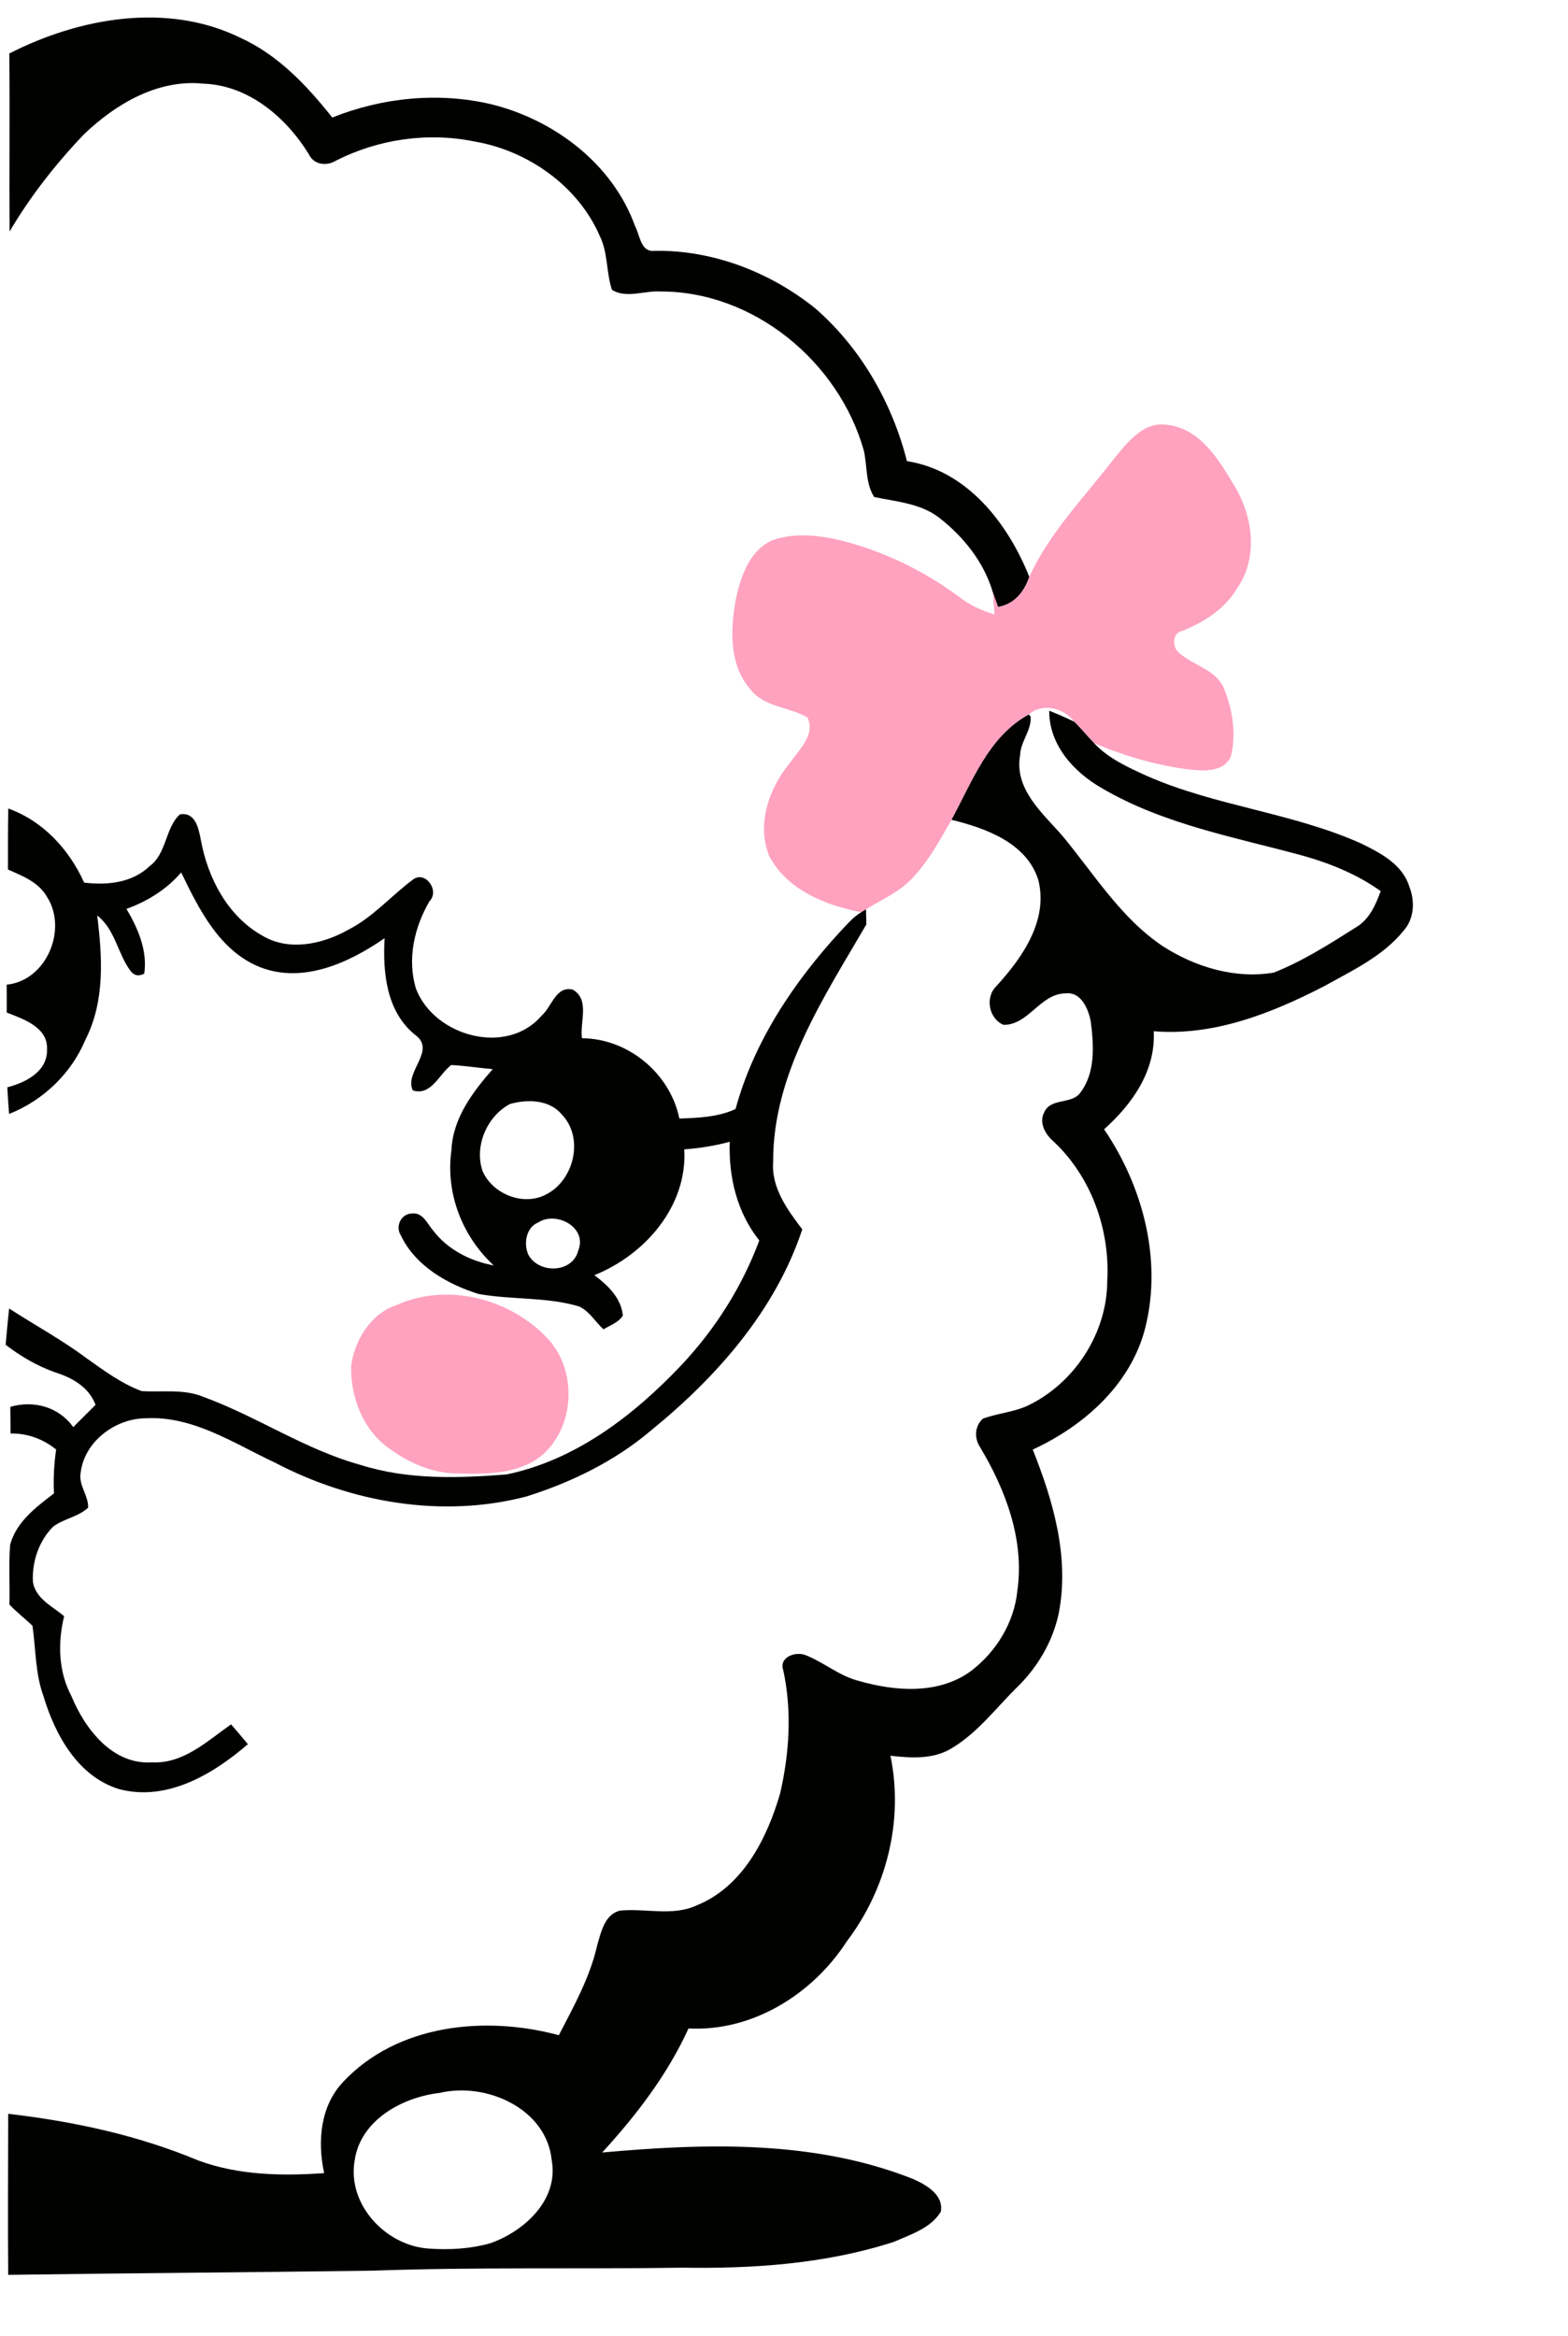
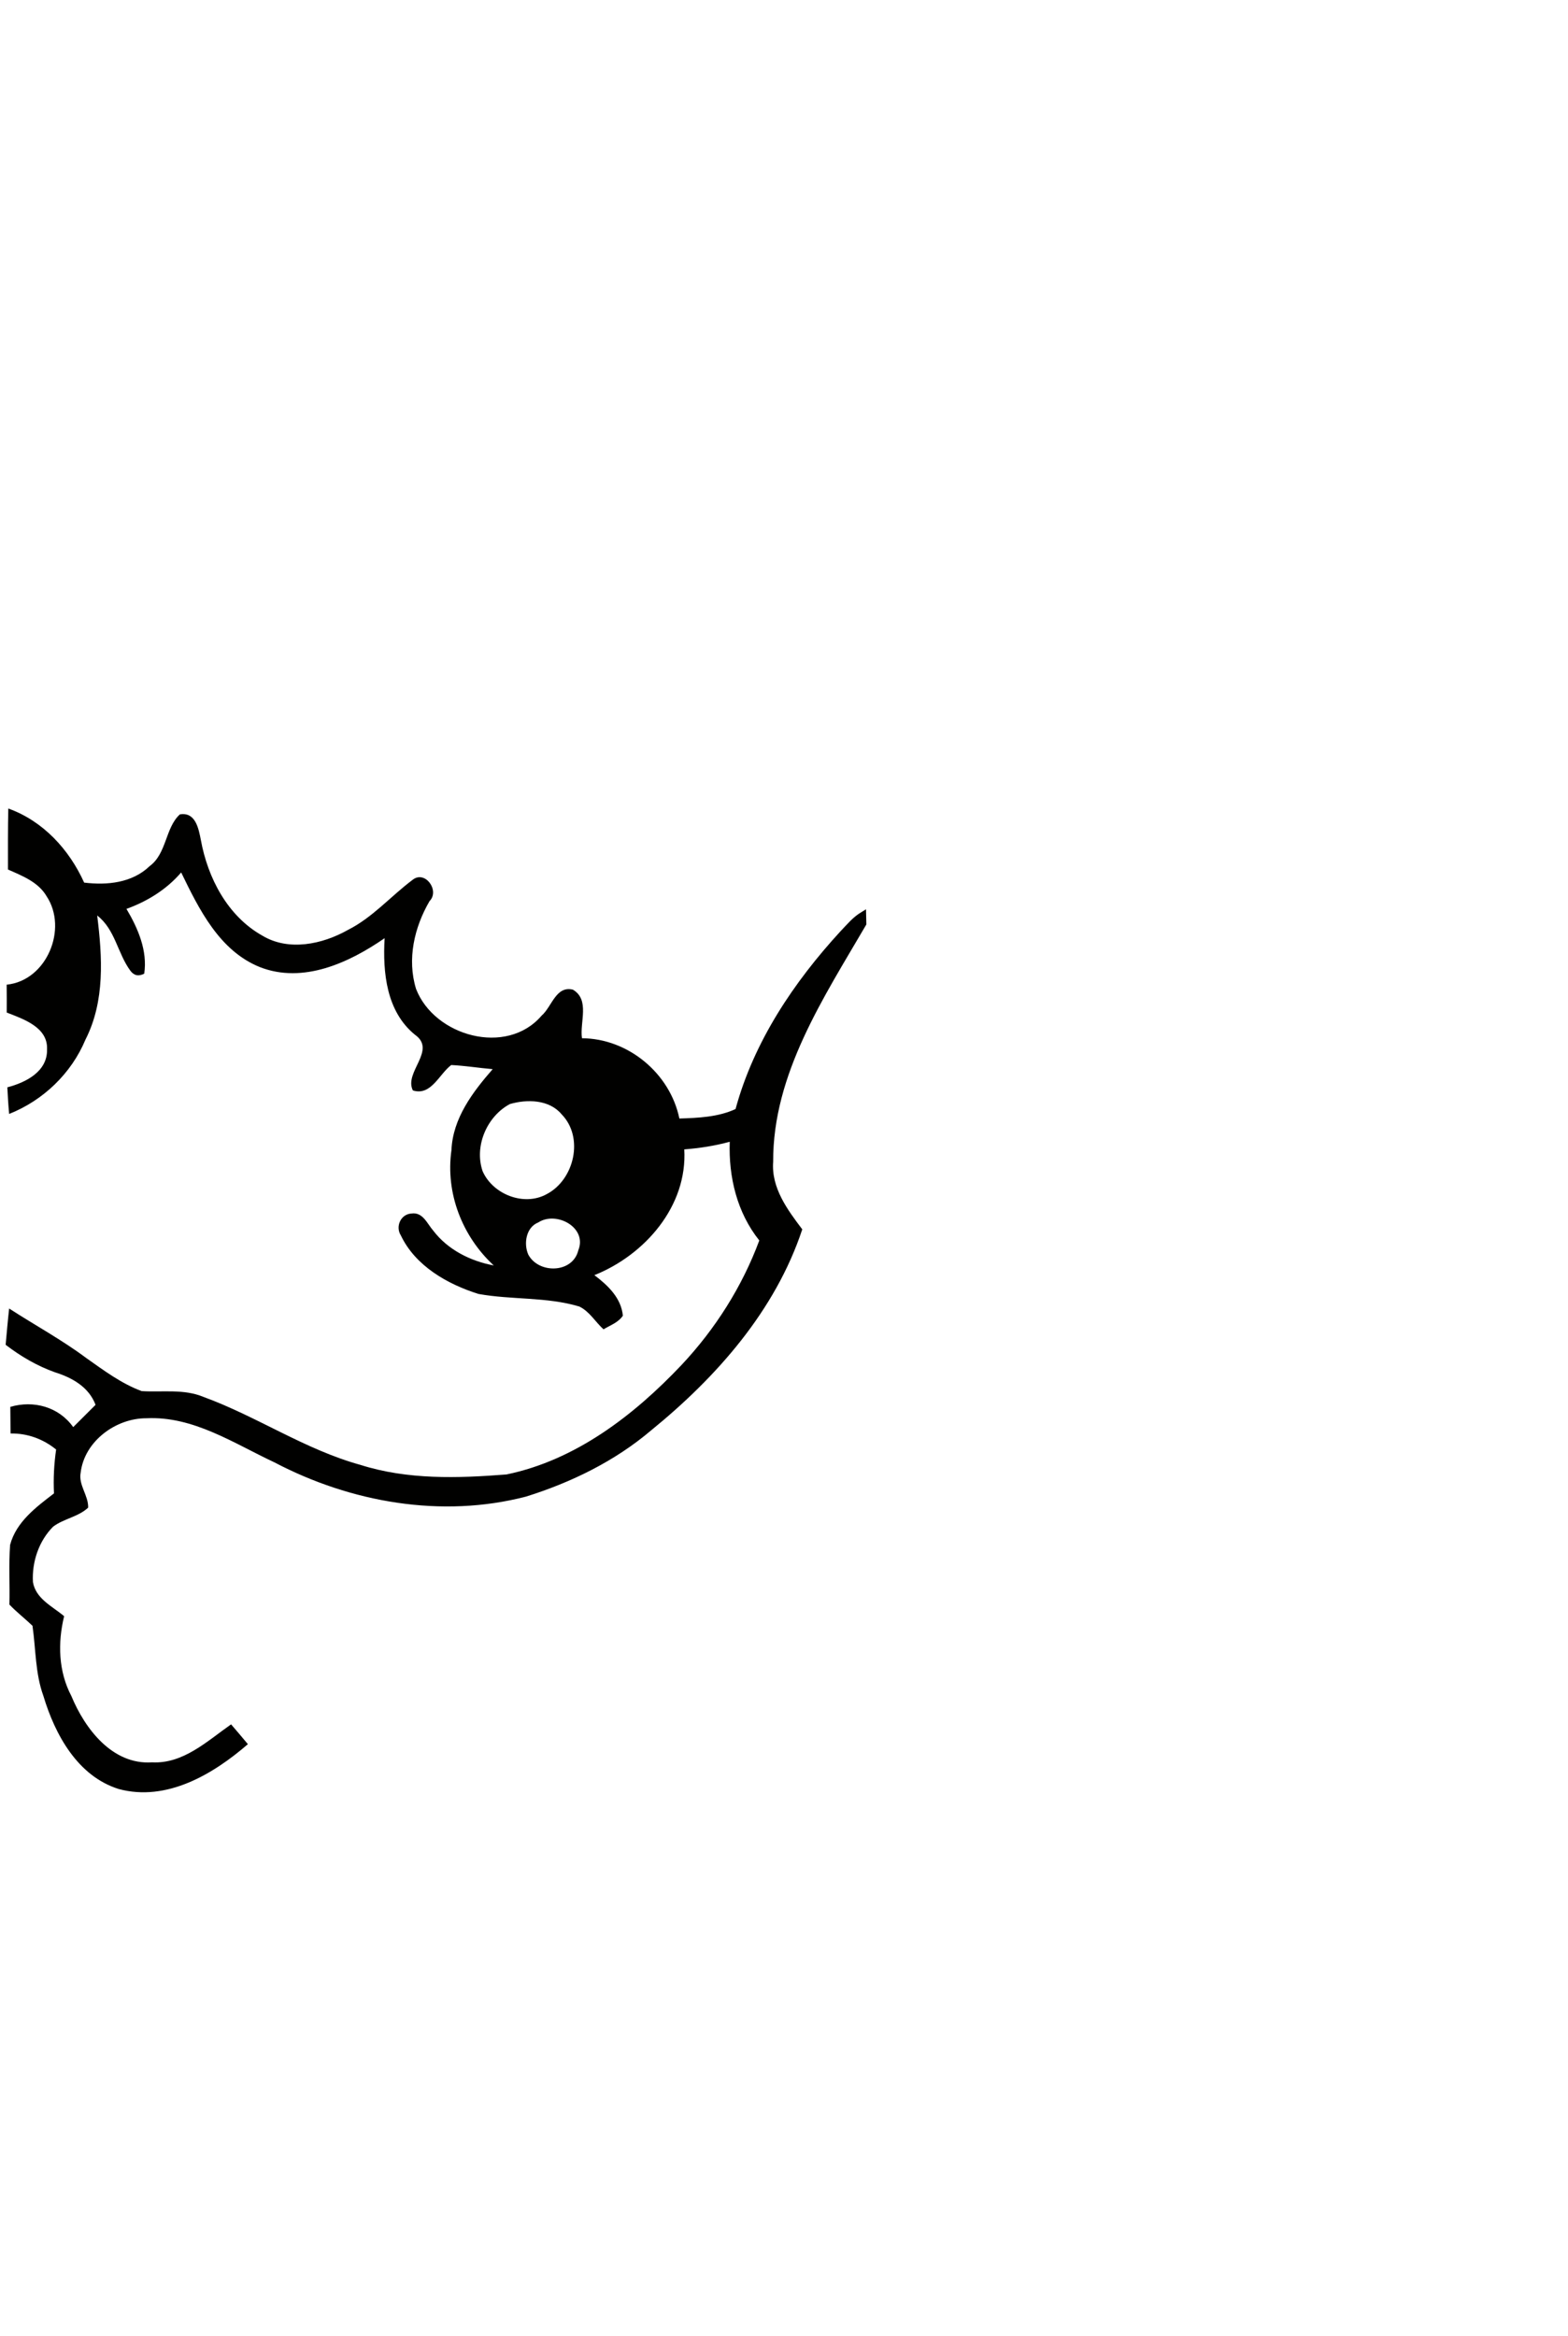
<svg xmlns="http://www.w3.org/2000/svg" viewBox="0 0 278 414">
-   <path fill="#010100" d="M1.65 9.48C14.05 3.15 29.56.35 42.52 6.65c6.74 3.04 11.88 8.49 16.39 14.18 8.91-3.56 18.85-4.55 28.21-2.35 11.18 2.77 21.51 10.56 25.49 21.63.86 1.59.98 4.67 3.47 4.34 10.31-.15 20.43 3.76 28.43 10.17 8.1 7.03 13.66 16.76 16.29 27.11 10.68 1.65 17.91 11.03 21.69 20.5-.89 2.66-2.64 4.85-5.54 5.34-.23-.65-.69-1.94-.92-2.58-1.57-5.38-5.23-9.92-9.6-13.3-3.32-2.51-7.55-2.78-11.45-3.61-1.54-2.46-1.21-5.48-1.82-8.21-4.44-15.74-19.5-28.26-36.1-28.21-2.83-.18-5.95 1.29-8.56-.28-1.04-3.11-.68-6.57-2.17-9.57-3.85-8.89-12.8-15.15-22.25-16.74-8.24-1.68-16.96-.41-24.46 3.37-1.68 1.07-4 .8-4.88-1.14-4.05-6.53-10.68-12.2-18.68-12.47-8.07-.84-15.56 3.6-21.18 8.98-5 5.24-9.5 10.98-13.18 17.22-.07-10.51.06-21.03-.05-31.55z" />
-   <path fill="#FEA2BF" d="M197.38 81.45c2.45-2.94 5.29-6.89 9.68-6.14 5.74.69 9.07 6.21 11.76 10.74 3.34 5.43 4.32 12.8.49 18.25-2.18 3.68-5.86 5.97-9.73 7.53-1.62.32-1.7 2.32-.94 3.47 2.48 2.62 6.89 3.15 8.37 6.73 1.53 3.77 2.23 8.12 1.19 12.1-1.28 2.7-4.67 2.52-7.18 2.27-5.87-.72-11.61-2.4-17.04-4.69-1.21-1.24-2.29-2.61-3.53-3.81-1.8-2.44-5.69-3.42-8.04-1.27-7.12 3.86-10.05 11.92-13.71 18.66-2.08 3.65-4.12 7.4-7.04 10.45-2.28 2.39-5.37 3.7-8.12 5.41l-.84.52c-6.36-1.23-13.14-3.93-16.33-9.98-2.27-5.64-.02-12.12 3.76-16.57 1.58-2.32 4.52-4.93 3-8-3.29-1.88-7.75-1.78-10.17-5.05-3.7-4.31-3.47-10.45-2.53-15.71.85-4.06 2.35-8.68 6.41-10.57 3.58-1.32 7.55-1.01 11.22-.25 7.99 1.82 15.52 5.45 22.1 10.31 1.82 1.43 3.94 2.38 6.16 3.04-.07-.97-.22-2.93-.29-3.9.23.64.69 1.93.92 2.58 2.9-.49 4.65-2.68 5.54-5.34 3.57-7.83 9.71-14.03 14.89-20.78z" />
-   <path fill="#010100" d="M168.7 145.29c3.66-6.74 6.59-14.8 13.71-18.66l.31.36c.21 2.43-1.81 4.44-1.86 6.88-1.06 5.83 3.8 10.1 7.29 14.01 5.73 6.84 10.48 14.78 18.04 19.83 5.74 3.69 12.83 5.82 19.64 4.66 5.18-2.05 9.92-5.08 14.62-8.05 2.33-1.39 3.45-3.95 4.34-6.39-4.1-2.94-8.81-4.86-13.64-6.24-12.12-3.31-24.81-5.56-35.78-12-4.98-2.83-9.38-7.66-9.35-13.73 1.5.59 2.97 1.23 4.43 1.94 1.24 1.2 2.32 2.57 3.53 3.81 2.55 2.73 6.05 4.3 9.39 5.82 12.23 5.36 25.83 6.51 38.01 11.98 3.39 1.67 7.25 3.68 8.46 7.55 1.05 2.58.93 5.71-.97 7.86-3.68 4.56-9.14 7.09-14.15 9.88-9.29 4.79-19.53 8.84-30.17 7.96.37 7.02-3.81 12.92-8.8 17.38 6.85 10.07 10.3 23.04 7.34 35.02-2.49 10.11-10.84 17.52-19.99 21.74 3.66 9.16 6.56 19.2 4.59 29.11-1.07 5-3.82 9.61-7.5 13.14-3.84 3.82-7.19 8.33-12.01 11-3.18 1.66-6.86 1.4-10.31 1.01 2.38 11.48-.69 23.61-7.73 32.89-6.03 9.34-16.72 16.05-28.07 15.44-3.73 8.19-9.26 15.39-15.31 21.99 18.37-1.66 37.67-2.24 55.12 4.69 2.31 1.02 5.47 2.81 4.92 5.8-1.79 2.95-5.32 4.01-8.3 5.34-12.06 3.9-24.87 4.78-37.48 4.58-18.32.28-36.65-.13-54.97.53-21.54.3-43.07.43-64.6.74-.08-9.51-.01-19.03 0-28.54 11.52 1.33 23 3.79 33.73 8.28 7.12 2.62 14.82 2.76 22.29 2.23-1.21-5.57-.71-11.89 3.4-16.2 9.62-10.23 25.24-11.75 38.21-8.24 2.65-5.13 5.51-10.23 6.79-15.9.69-2.33 1.3-5.48 4.03-6.18 4.52-.46 9.34 1.07 13.64-.94 8.13-3.29 12.44-11.81 14.76-19.78 1.66-7.16 2.13-14.67.57-21.88-.82-2.37 2.23-3.39 3.98-2.67 3.24 1.28 5.95 3.68 9.38 4.55 6.46 1.87 14.17 2.45 19.89-1.72 4.49-3.4 7.69-8.6 8.25-14.24 1.29-9-2.06-17.86-6.61-25.46-1.06-1.58-.96-3.79.52-5.06 2.58-.94 5.4-1.13 7.92-2.29 8.32-3.97 14.1-12.88 14.11-22.13.51-9.09-2.86-18.5-9.58-24.75-1.42-1.23-2.6-3.32-1.56-5.17 1.16-2.57 4.96-1.27 6.44-3.52 2.64-3.56 2.3-8.34 1.78-12.51-.41-2.19-1.7-5.3-4.43-4.99-4.52-.01-6.57 5.63-11.04 5.58-2.65-1.12-3.31-4.94-1.23-6.9 4.57-5.03 9.18-11.57 7.41-18.74-2.04-6.59-9.32-9.22-15.4-10.7M77.99 370.91c-6.63.75-14.08 4.8-15.11 11.98-1.37 7.85 5.59 15.17 13.22 15.62 3.62.25 7.33.04 10.83-.95 6.04-2.14 12.14-7.67 10.89-14.7-.91-9.18-11.61-13.89-19.83-11.95z" />
  <path fill="#010100" d="M1.47 143.29c6.16 2.2 10.8 7.26 13.45 13.13 4.06.5 8.51.06 11.6-2.91 3.06-2.24 2.76-6.8 5.37-9.18 2.77-.47 3.32 2.5 3.72 4.53 1.22 6.73 4.74 13.49 10.87 16.94 4.68 2.84 10.68 1.56 15.2-.99 4.36-2.19 7.57-5.95 11.42-8.84 2.21-1.86 4.94 1.84 3.05 3.74-2.71 4.66-4 10.28-2.39 15.54 3.24 8.4 16.07 11.99 22.26 4.75 1.82-1.56 2.53-5.35 5.55-4.61 3.06 1.81 1.19 5.75 1.61 8.61 8.19.05 15.62 6.22 17.27 14.23 3.35-.11 6.87-.25 9.96-1.68 3.25-11.95 10.31-22.48 18.62-31.52 1.15-1.19 2.22-2.52 3.67-3.36l.84-.52c.01.68.04 2.02.06 2.69-7.56 12.96-16.59 26.49-16.52 42.05-.35 4.63 2.52 8.49 5.16 11.98-4.78 14.42-15.19 26.18-26.79 35.62-6.44 5.47-14.18 9.24-22.21 11.75-14.94 3.87-31.02 1.04-44.56-6.06-7.23-3.38-14.39-8.23-22.7-7.83-5.44-.03-11.02 4.07-11.68 9.65-.41 2.19 1.39 4.02 1.33 6.19-1.76 1.65-4.31 1.94-6.21 3.37-2.54 2.55-3.78 6.26-3.58 9.82.5 2.97 3.45 4.3 5.53 6.05-1.15 4.7-1.02 9.79 1.28 14.14 2.41 5.83 7.29 12.24 14.31 11.76 5.53.3 9.79-3.78 14.01-6.73 1 1.16 2 2.33 2.98 3.51-6.2 5.36-14.41 10.23-22.9 7.95-7.29-2.28-11.3-9.64-13.36-16.51-1.45-3.99-1.33-8.27-1.93-12.42-1.33-1.28-2.81-2.41-4.09-3.76.09-3.52-.14-7.06.12-10.57 1.07-4.07 4.61-6.7 7.78-9.13-.13-2.6.01-5.21.38-7.78-2.31-1.87-5.09-2.89-8.08-2.84-.01-1.58-.03-3.15-.04-4.72 4.14-1.21 8.6 0 11.15 3.59 1.31-1.32 2.64-2.64 3.96-3.95-1.2-3.17-4.14-4.81-7.21-5.77-3.16-1.13-6.07-2.83-8.73-4.87.2-2.15.38-4.29.62-6.43 4.55 2.95 9.34 5.54 13.69 8.79 3.11 2.19 6.21 4.52 9.81 5.85 3.66.23 7.46-.43 10.96 1.03 9.51 3.47 18.02 9.35 27.84 12.05 8.35 2.65 17.26 2.37 25.88 1.69 12.27-2.53 22.6-10.49 31.04-19.41 5.98-6.37 10.74-13.87 13.78-22.06-3.95-4.94-5.46-11.25-5.24-17.49-2.64.72-5.34 1.14-8.06 1.35.58 10.07-6.99 18.71-15.94 22.29 2.37 1.78 4.77 4.05 5.05 7.19-.81 1.21-2.24 1.69-3.43 2.41-1.45-1.31-2.49-3.18-4.29-4.04-5.8-1.74-11.96-1.16-17.88-2.23-5.51-1.73-11.19-4.96-13.76-10.37-1.01-1.57-.02-3.77 1.86-3.88 2.04-.31 2.79 1.79 3.89 3.04 2.59 3.39 6.59 5.39 10.72 6.16-5.6-5.17-8.58-12.83-7.5-20.44.24-5.64 3.75-10.27 7.31-14.35-2.45-.21-4.89-.61-7.35-.73-2.14 1.61-3.57 5.53-6.8 4.5-1.63-3.23 4.28-7.11.38-9.86-5.08-4.12-5.74-11.05-5.39-17.12-6.29 4.35-14.44 8.12-22.1 5.13-7.18-2.88-10.79-10.23-13.97-16.78-2.58 3.01-5.99 5.12-9.7 6.46 2.04 3.43 3.76 7.4 3.15 11.48-1.01.52-1.83.34-2.47-.54-2.27-3.09-2.68-7.31-5.87-9.77.92 7.36 1.4 15.18-2.08 22-2.5 5.99-7.5 10.78-13.53 13.17-.15-1.58-.24-3.15-.32-4.72 3.27-.85 7.14-2.79 7.04-6.73.17-3.92-4.17-5.36-7.15-6.52.01-1.65.01-3.3-.01-4.94 7.12-.71 10.9-9.93 7.07-15.69-1.47-2.51-4.31-3.6-6.84-4.72 0-3.6-.02-7.21.06-10.81m88.92 52.38c-4.07 2.18-6.35 7.47-4.82 11.91 1.82 4.1 7.33 6.27 11.34 4.06 4.92-2.55 6.67-10.07 2.66-14.16-2.19-2.63-6.14-2.7-9.18-1.81m5.04 20.98c-2.17.86-2.62 3.76-1.77 5.69 1.83 3.45 7.88 3.35 8.87-.75 1.64-4.04-3.89-7.03-7.1-4.94z" />
-   <path fill="#FEA2BF" d="M70.28 231.3c9.17-4.13 20.54-1.09 27.14 6.28 4.98 5.74 4.42 15.48-1.43 20.42-4.19 3.33-9.86 3.27-14.94 3.14-4.29-.06-8.39-1.77-11.82-4.28-4.82-3.23-7.18-9.3-6.96-14.94.68-4.52 3.49-9.12 8.01-10.62z" />
</svg>